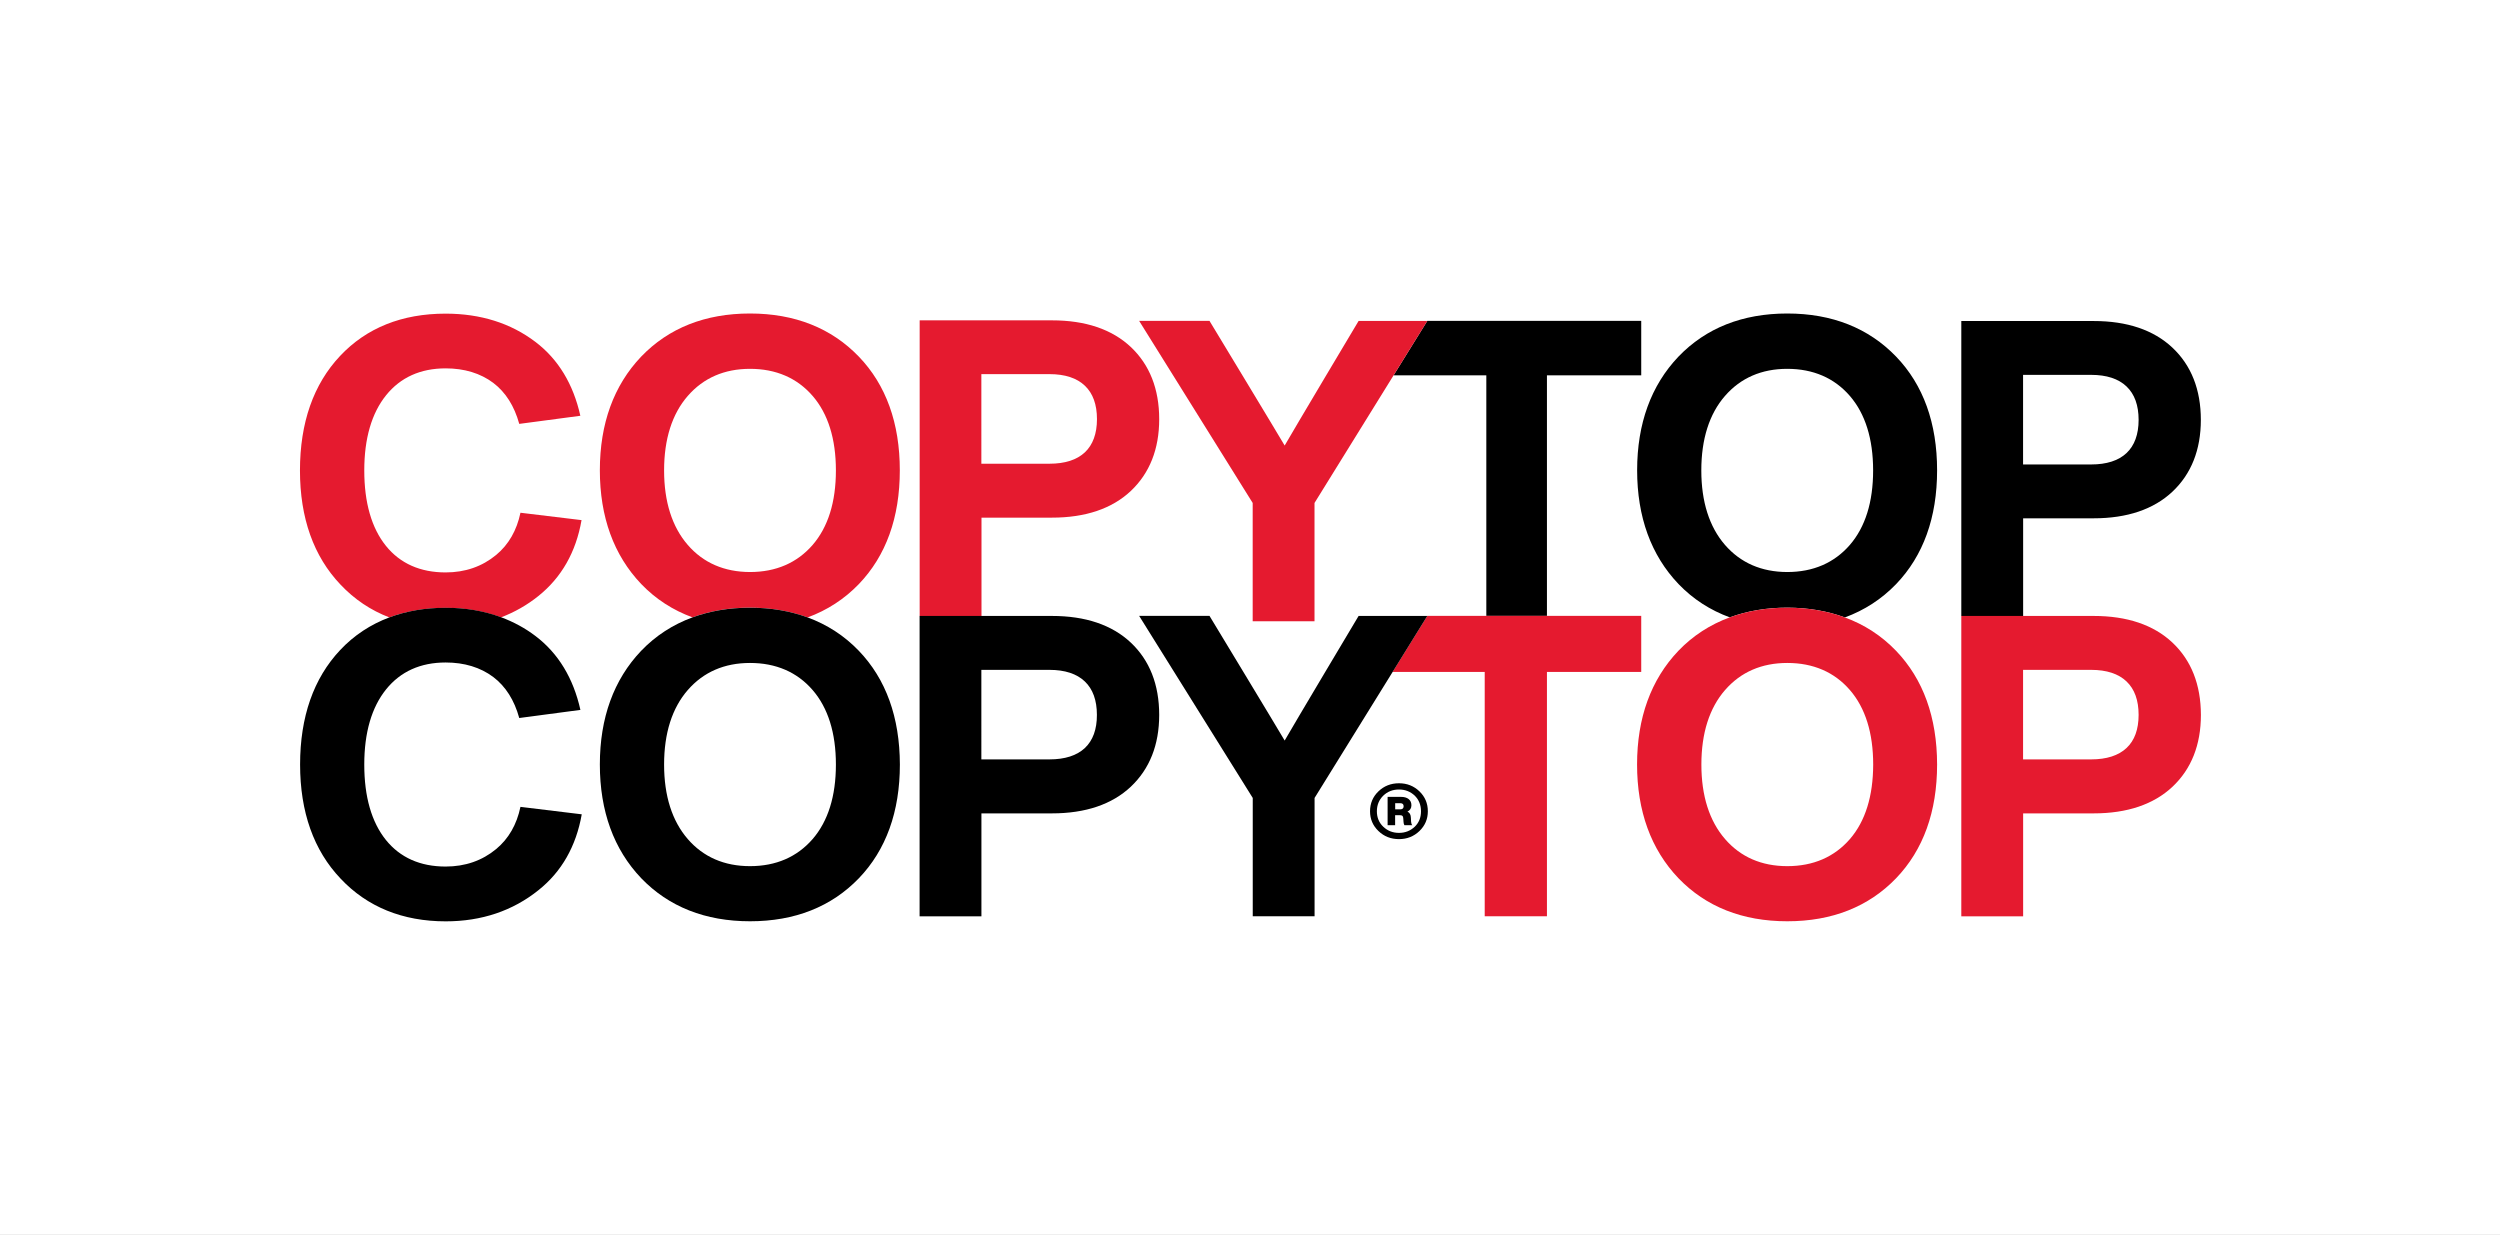
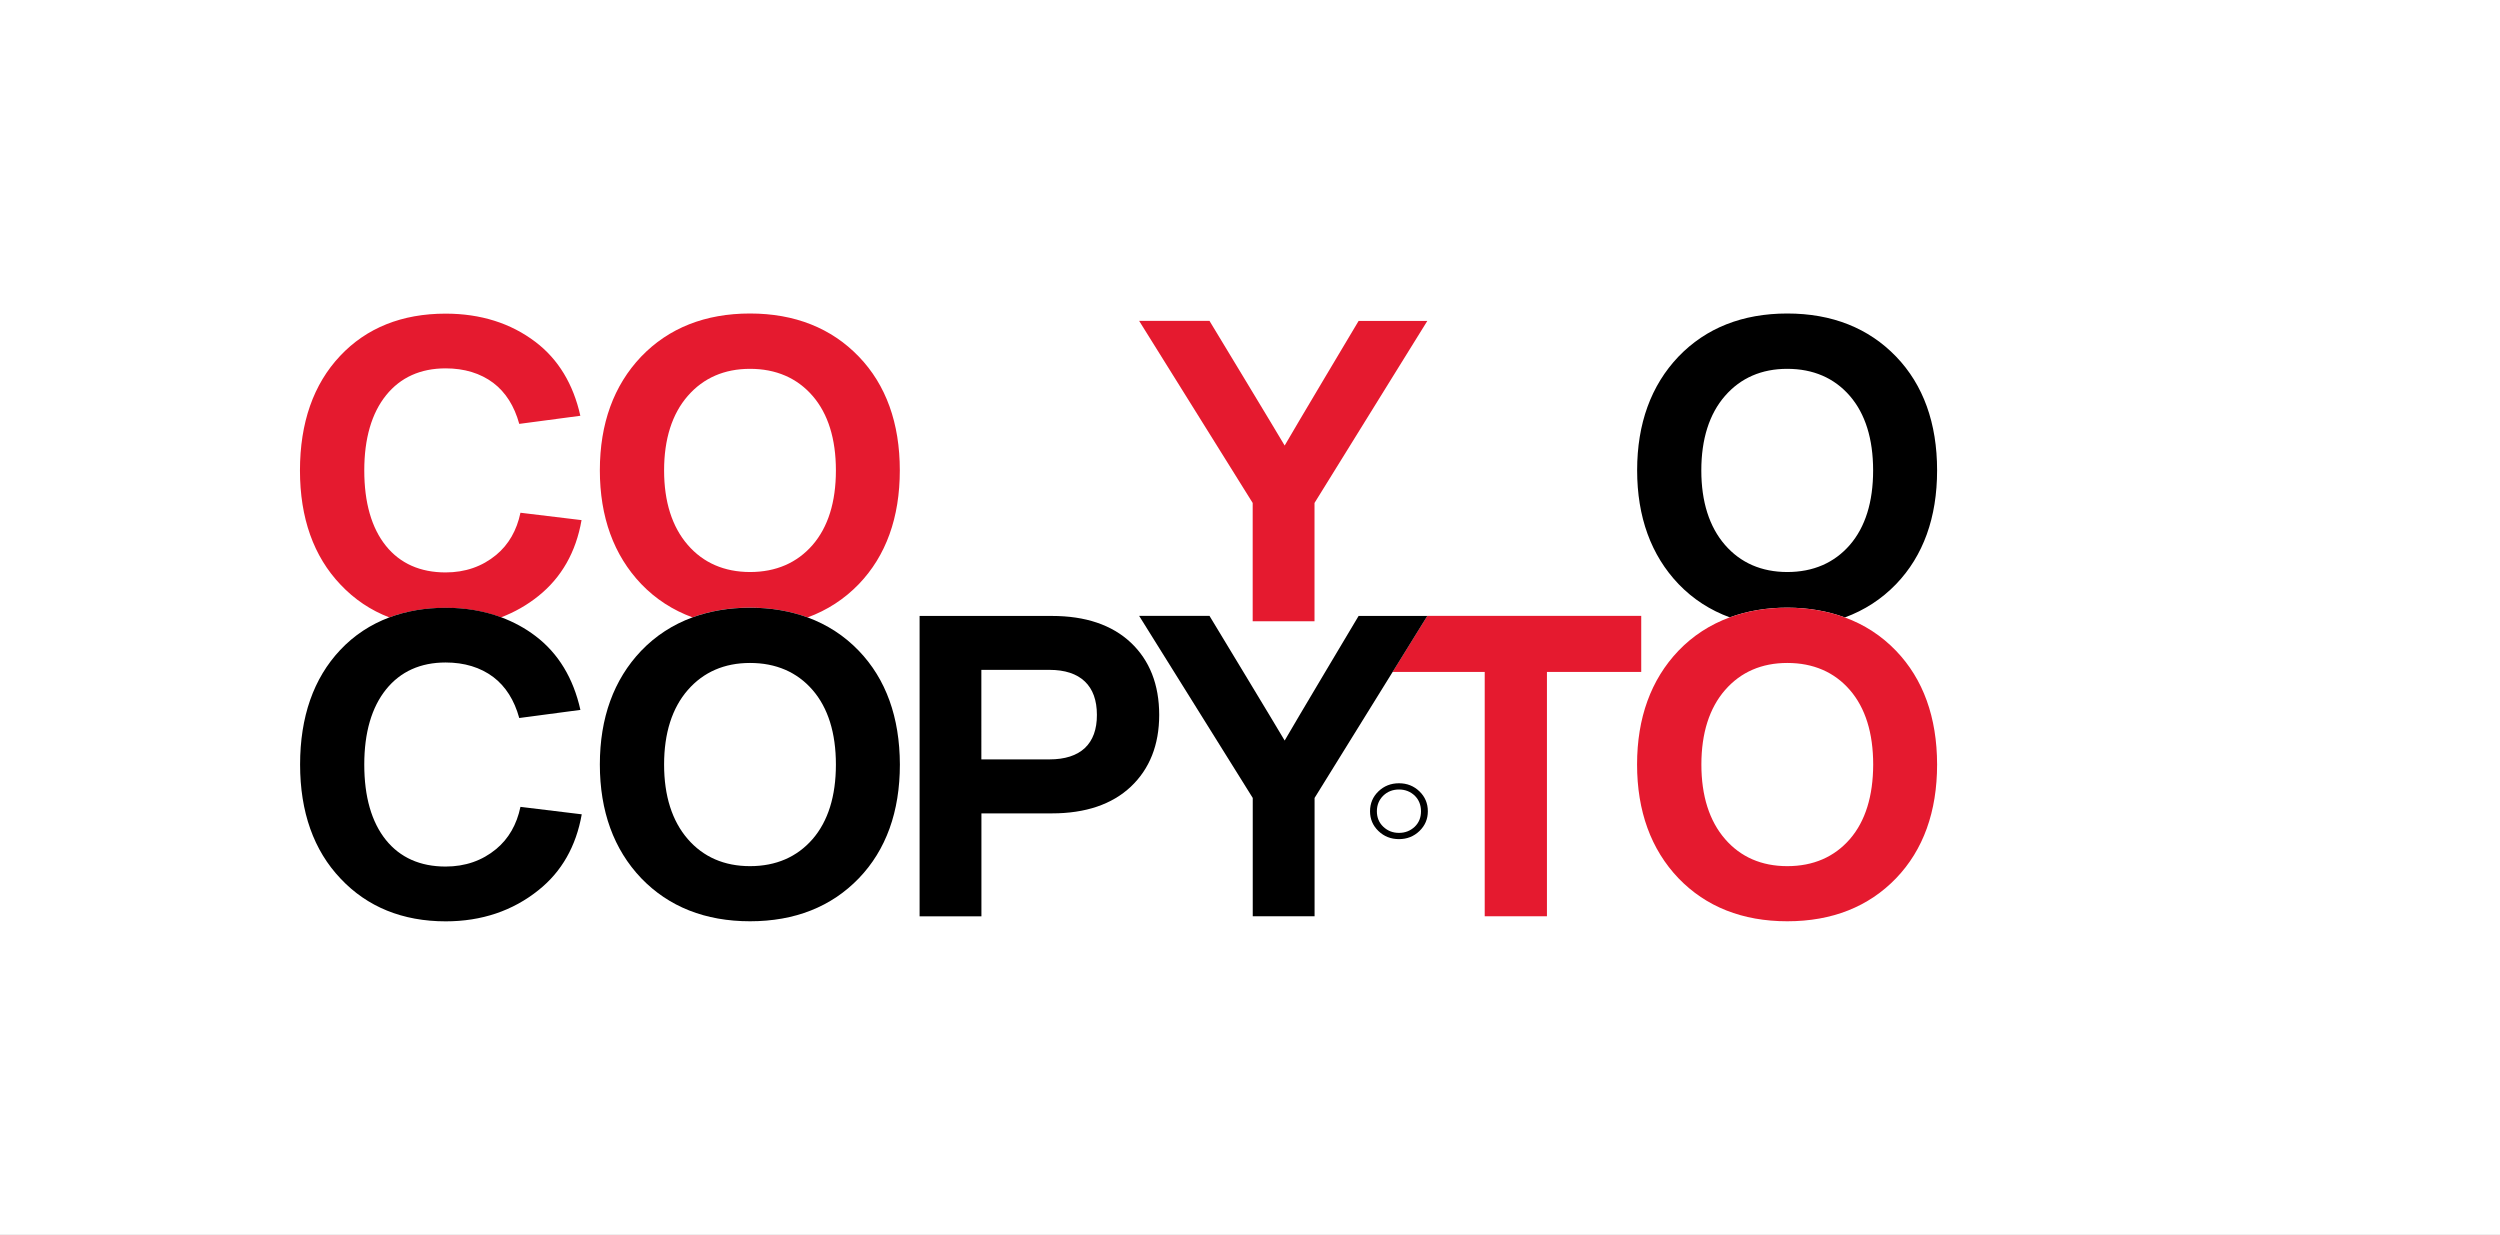
<svg xmlns="http://www.w3.org/2000/svg" version="1.1" x="0px" y="0px" viewBox="0 0 372.8 184.15" style="enable-background:new 0 0 372.8 184.15;" xml:space="preserve">
  <rect x="0" y="0" width="372.8" height="184.15" fill="#333333" stroke="none" />
  <style type="text/css">
	.st0{fill:#FFFFFF;}
	.st1{fill:#E51A2F;}
	.st2{fill:none;}
</style>
  <g id="FD_BLANC">
    <rect x="85.16" y="-105.64" transform="matrix(-1.836970e-16 1 -1 -1.836970e-16 278.533 -94.383)" class="st0" width="202.59" height="395.43" />
  </g>
  <g id="LOGO">
-     <polygon points="230.68,55.97 244.74,55.97 244.74,47.85 212.84,47.85 207.81,55.97 221.64,55.97 221.64,91.84 230.68,91.84  " />
    <path class="st1" d="M86.72,77.56l-9.11-1.1c-0.55,2.63-1.76,4.75-3.62,6.29c-2.09,1.73-4.62,2.61-7.54,2.61   c-3.78,0-6.78-1.33-8.9-3.96c-2.14-2.66-3.23-6.44-3.23-11.25c0-4.77,1.1-8.54,3.26-11.22c2.14-2.65,5.12-4,8.87-4   c2.8,0,5.19,0.73,7.1,2.16c1.85,1.4,3.15,3.46,3.88,6.12L86.54,62c-1.05-4.72-3.29-8.43-6.69-11.01c-3.68-2.8-8.19-4.22-13.4-4.22   c-6.51,0-11.8,2.12-15.74,6.31c-3.97,4.22-5.98,9.96-5.98,17.08c0,7.07,2.03,12.8,6.04,17.01c2.08,2.21,4.52,3.84,7.29,4.9   c2.52-0.94,5.31-1.43,8.38-1.43c3,0,5.77,0.49,8.28,1.42c2-0.77,3.87-1.82,5.56-3.18C83.73,86.12,85.89,82.33,86.72,77.56z" />
    <path class="st1" d="M202.6,47.85c0,0-9.84,16.49-11.03,18.59c-0.91-1.57-11.21-18.59-11.21-18.59h-10.49L186.8,75v17.64h9.22V75   l11.79-19.03l5.03-8.11H202.6z" />
    <g>
-       <path d="M301.68,77.29h10.53c4.99,0,8.94-1.34,11.74-3.97c2.81-2.64,4.24-6.25,4.24-10.71c0-4.51-1.43-8.13-4.24-10.77    c-2.81-2.64-6.76-3.97-11.74-3.97h-19.74v43.99h9.22V77.29z M301.68,55.9h10.16c2.29,0,4.07,0.58,5.27,1.73    c1.2,1.14,1.8,2.81,1.8,4.98c0,2.16-0.61,3.83-1.8,4.95c-1.2,1.13-2.98,1.7-5.27,1.7h-10.16V55.9z" />
-       <path class="st1" d="M323.95,95.82c-2.81-2.64-6.76-3.97-11.74-3.97h-19.74v44.79h9.22v-15.35h10.53c4.99,0,8.94-1.34,11.74-3.97    c2.81-2.64,4.24-6.25,4.24-10.71C328.19,102.09,326.76,98.46,323.95,95.82z M317.11,111.54c-1.2,1.13-2.98,1.7-5.27,1.7h-10.16    V99.89h10.16c2.29,0,4.07,0.58,5.27,1.73c1.2,1.14,1.8,2.81,1.8,4.98C318.91,108.76,318.31,110.42,317.11,111.54z" />
-     </g>
+       </g>
    <polygon class="st1" points="230.68,91.84 221.64,91.84 212.84,91.84 207.66,100.2 221.4,100.2 221.4,136.63 230.68,136.63    230.68,100.2 244.74,100.2 244.74,91.84  " />
    <g>
      <path d="M275.11,92.07c2.91-1.07,5.47-2.72,7.64-4.97c4.05-4.22,6.11-9.92,6.11-16.96c0-7.03-2.05-12.74-6.11-16.96    c-4.1-4.26-9.56-6.43-16.23-6.43c-6.67,0-12.13,2.16-16.23,6.43c-4.09,4.3-6.16,10-6.16,16.95c0,6.95,2.07,12.66,6.17,16.96    c2.17,2.26,4.73,3.9,7.64,4.97c2.59-0.95,5.45-1.45,8.59-1.45C269.66,90.62,272.52,91.12,275.11,92.07z M257.23,81.26    c-2.34-2.7-3.53-6.44-3.53-11.11c0-4.68,1.19-8.42,3.53-11.11l0.02-0.02c2.32-2.66,5.44-4.02,9.26-4.02    c3.87,0,7.02,1.36,9.34,4.04c2.3,2.66,3.47,6.4,3.47,11.11c0,4.72-1.17,8.45-3.47,11.11c-2.33,2.68-5.47,4.04-9.34,4.04    C262.68,85.29,259.56,83.94,257.23,81.26z" />
      <path class="st1" d="M282.74,97.05c-2.17-2.26-4.73-3.91-7.64-4.98c-2.59-0.95-5.45-1.45-8.59-1.45c-3.14,0-6,0.5-8.59,1.45    c-2.91,1.07-5.47,2.72-7.64,4.98c-4.09,4.3-6.16,10-6.16,16.95c0,6.95,2.07,12.66,6.17,16.96c4.1,4.26,9.56,6.42,16.23,6.42    c6.67,0,12.13-2.16,16.23-6.42c4.05-4.22,6.11-9.92,6.11-16.96C288.85,106.97,286.79,101.27,282.74,97.05z M275.86,125.12    c-2.33,2.68-5.47,4.04-9.34,4.04c-3.83,0-6.96-1.36-9.28-4.04c-2.34-2.7-3.53-6.44-3.53-11.11c0-4.68,1.19-8.42,3.53-11.11    l0.02-0.02c2.32-2.66,5.44-4.02,9.26-4.02c3.87,0,7.02,1.36,9.34,4.04c2.3,2.66,3.47,6.4,3.47,11.11    C279.32,118.72,278.16,122.46,275.86,125.12z" />
    </g>
    <g>
      <path class="st2" d="M156.5,99.89h-10.16v13.35h10.16c2.3,0,4.07-0.57,5.28-1.7c1.19-1.12,1.8-2.78,1.8-4.95    c0-2.16-0.61-3.84-1.8-4.98C160.57,100.47,158.8,99.89,156.5,99.89z" />
      <path class="st2" d="M161.78,67.44c1.19-1.12,1.8-2.78,1.8-4.95c0-2.16-0.61-3.84-1.8-4.98c-1.2-1.15-2.98-1.73-5.27-1.73h-10.16    v13.35h10.16C158.8,69.14,160.57,68.57,161.78,67.44z" />
-       <path class="st1" d="M146.35,77.19h10.53c4.99,0,8.94-1.34,11.74-3.97c2.81-2.65,4.24-6.25,4.24-10.71c0-4.5-1.43-8.13-4.24-10.77    c-2.81-2.64-6.76-3.97-11.74-3.97h-19.74v44.1h9.22V77.19z M146.35,55.79h10.16c2.29,0,4.07,0.58,5.27,1.73    c1.2,1.14,1.8,2.81,1.8,4.98c0,2.16-0.61,3.83-1.8,4.95c-1.2,1.13-2.98,1.7-5.28,1.7h-10.16V55.79z" />
      <path d="M168.62,95.82c-2.81-2.64-6.76-3.97-11.74-3.97h-10.53h-9.22v44.79h9.22v-15.35h10.53c4.99,0,8.94-1.34,11.74-3.97    c2.81-2.65,4.24-6.25,4.24-10.71C172.86,102.09,171.43,98.46,168.62,95.82z M161.78,111.54c-1.2,1.13-2.98,1.7-5.28,1.7h-10.16    V99.89h10.16c2.29,0,4.07,0.58,5.27,1.73c1.2,1.14,1.8,2.81,1.8,4.98C163.58,108.76,162.97,110.42,161.78,111.54z" />
    </g>
    <g>
      <path class="st2" d="M111.84,98.85c-3.82,0-6.94,1.35-9.26,4.02l-0.02,0.02c-2.34,2.7-3.53,6.44-3.53,11.11    c0,4.68,1.19,8.42,3.53,11.11c2.32,2.68,5.45,4.04,9.28,4.04c3.87,0,7.02-1.36,9.34-4.04c2.3-2.66,3.47-6.4,3.47-11.11    c0-4.72-1.17-8.45-3.47-11.11C118.86,100.21,115.71,98.85,111.84,98.85z" />
      <path class="st2" d="M121.18,81.26c2.3-2.66,3.47-6.4,3.47-11.11c0-4.72-1.17-8.45-3.47-11.11c-2.33-2.68-5.47-4.04-9.34-4.04    c-3.82,0-6.94,1.35-9.26,4.02l-0.02,0.02c-2.34,2.7-3.53,6.44-3.53,11.11c0,4.68,1.19,8.42,3.53,11.11    c2.32,2.68,5.45,4.04,9.28,4.04C115.71,85.29,118.86,83.94,121.18,81.26z" />
      <path class="st1" d="M120.43,92.07c2.91-1.07,5.47-2.72,7.64-4.97c4.05-4.22,6.11-9.92,6.11-16.96c0-7.03-2.05-12.74-6.11-16.96    c-4.1-4.26-9.56-6.43-16.23-6.43c-6.67,0-12.13,2.16-16.23,6.43c-4.09,4.3-6.16,10-6.16,16.95c0,6.95,2.07,12.66,6.17,16.96    c2.17,2.26,4.73,3.9,7.64,4.97c2.59-0.95,5.45-1.45,8.59-1.45C114.98,90.62,117.84,91.12,120.43,92.07z M102.56,81.26    c-2.34-2.7-3.53-6.44-3.53-11.11c0-4.68,1.19-8.42,3.53-11.11l0.02-0.02c2.32-2.66,5.44-4.02,9.26-4.02    c3.87,0,7.02,1.36,9.34,4.04c2.3,2.66,3.47,6.4,3.47,11.11c0,4.72-1.17,8.45-3.47,11.11c-2.33,2.68-5.47,4.04-9.34,4.04    C108.01,85.29,104.88,83.94,102.56,81.26z" />
      <path d="M128.07,97.05c-2.17-2.26-4.73-3.91-7.64-4.98c-2.59-0.95-5.45-1.45-8.59-1.45c-3.14,0-6,0.5-8.59,1.45    c-2.91,1.07-5.47,2.72-7.64,4.98c-4.09,4.3-6.16,10-6.16,16.95c0,6.95,2.07,12.66,6.17,16.96c4.1,4.26,9.56,6.42,16.23,6.42    c6.67,0,12.13-2.16,16.23-6.42c4.05-4.22,6.11-9.92,6.11-16.96C134.17,106.97,132.12,101.27,128.07,97.05z M121.18,125.12    c-2.33,2.68-5.47,4.04-9.34,4.04c-3.83,0-6.96-1.36-9.28-4.04c-2.34-2.7-3.53-6.44-3.53-11.11c0-4.68,1.19-8.42,3.53-11.11    l0.02-0.02c2.32-2.66,5.44-4.02,9.26-4.02c3.87,0,7.02,1.36,9.34,4.04c2.3,2.66,3.47,6.4,3.47,11.11    C124.65,118.72,123.48,122.46,121.18,125.12z" />
    </g>
    <path d="M208.62,116.8c-1.2,0-2.23,0.4-3.07,1.21c-0.83,0.8-1.25,1.79-1.25,2.97c0,1.16,0.42,2.14,1.25,2.94   c0.84,0.81,1.86,1.21,3.07,1.21c1.19,0,2.21-0.4,3.05-1.21c0.83-0.8,1.25-1.78,1.25-2.94c0-1.18-0.42-2.17-1.25-2.97   C210.83,117.2,209.81,116.8,208.62,116.8z M210.97,123.28c-0.65,0.61-1.43,0.92-2.35,0.92c-0.93,0-1.71-0.31-2.35-0.92   c-0.63-0.6-0.95-1.37-0.95-2.3c0-0.93,0.32-1.71,0.95-2.33c0.63-0.61,1.42-0.92,2.35-0.92c0.92,0,1.7,0.31,2.35,0.92   c0.62,0.62,0.93,1.4,0.93,2.33C211.9,121.91,211.59,122.68,210.97,123.28z" />
-     <path d="M210.39,121.95c-0.01-0.46-0.18-0.77-0.51-0.92c0.39-0.2,0.59-0.51,0.59-0.95c0-0.39-0.14-0.7-0.41-0.92   c-0.27-0.22-0.66-0.33-1.15-0.33h-1.99v4.22h1.12v-1.49h0.71c0.19,0,0.31,0.04,0.39,0.11c0.07,0.07,0.11,0.21,0.12,0.42l0.03,0.44   c0.01,0.21,0.05,0.38,0.13,0.52h1.18c-0.1-0.1-0.16-0.27-0.18-0.52L210.39,121.95z M208.8,120.69h-0.75v-0.92h0.74   c0.35,0,0.52,0.15,0.52,0.46C209.31,120.53,209.14,120.69,208.8,120.69z" />
    <path d="M202.6,91.84c0,0-9.84,16.49-11.03,18.59c-0.91-1.57-11.21-18.59-11.21-18.59h-10.49l16.94,27.15v17.64h9.22v-17.64   l11.64-18.79l5.17-8.35H202.6z" />
    <path d="M77.61,120.32c-0.55,2.63-1.76,4.75-3.62,6.29c-2.09,1.73-4.62,2.61-7.54,2.61c-3.78,0-6.78-1.33-8.9-3.96   c-2.14-2.66-3.23-6.44-3.23-11.25c0-4.77,1.1-8.54,3.26-11.22c2.14-2.65,5.12-4,8.87-4c2.8,0,5.19,0.73,7.1,2.16   c1.85,1.4,3.15,3.46,3.88,6.12l9.12-1.21c-1.05-4.72-3.29-8.43-6.69-11.01c-1.56-1.19-3.28-2.11-5.12-2.8   c-2.51-0.94-5.27-1.42-8.28-1.42c-3.07,0-5.87,0.49-8.38,1.43c-2.81,1.05-5.28,2.67-7.35,4.87c-3.97,4.22-5.98,9.96-5.98,17.08   c0,7.07,2.03,12.8,6.04,17.01c3.97,4.22,9.25,6.37,15.68,6.37c5.34,0,10-1.57,13.84-4.66c3.44-2.74,5.6-6.54,6.44-11.3   L77.61,120.32z" />
  </g>
</svg>